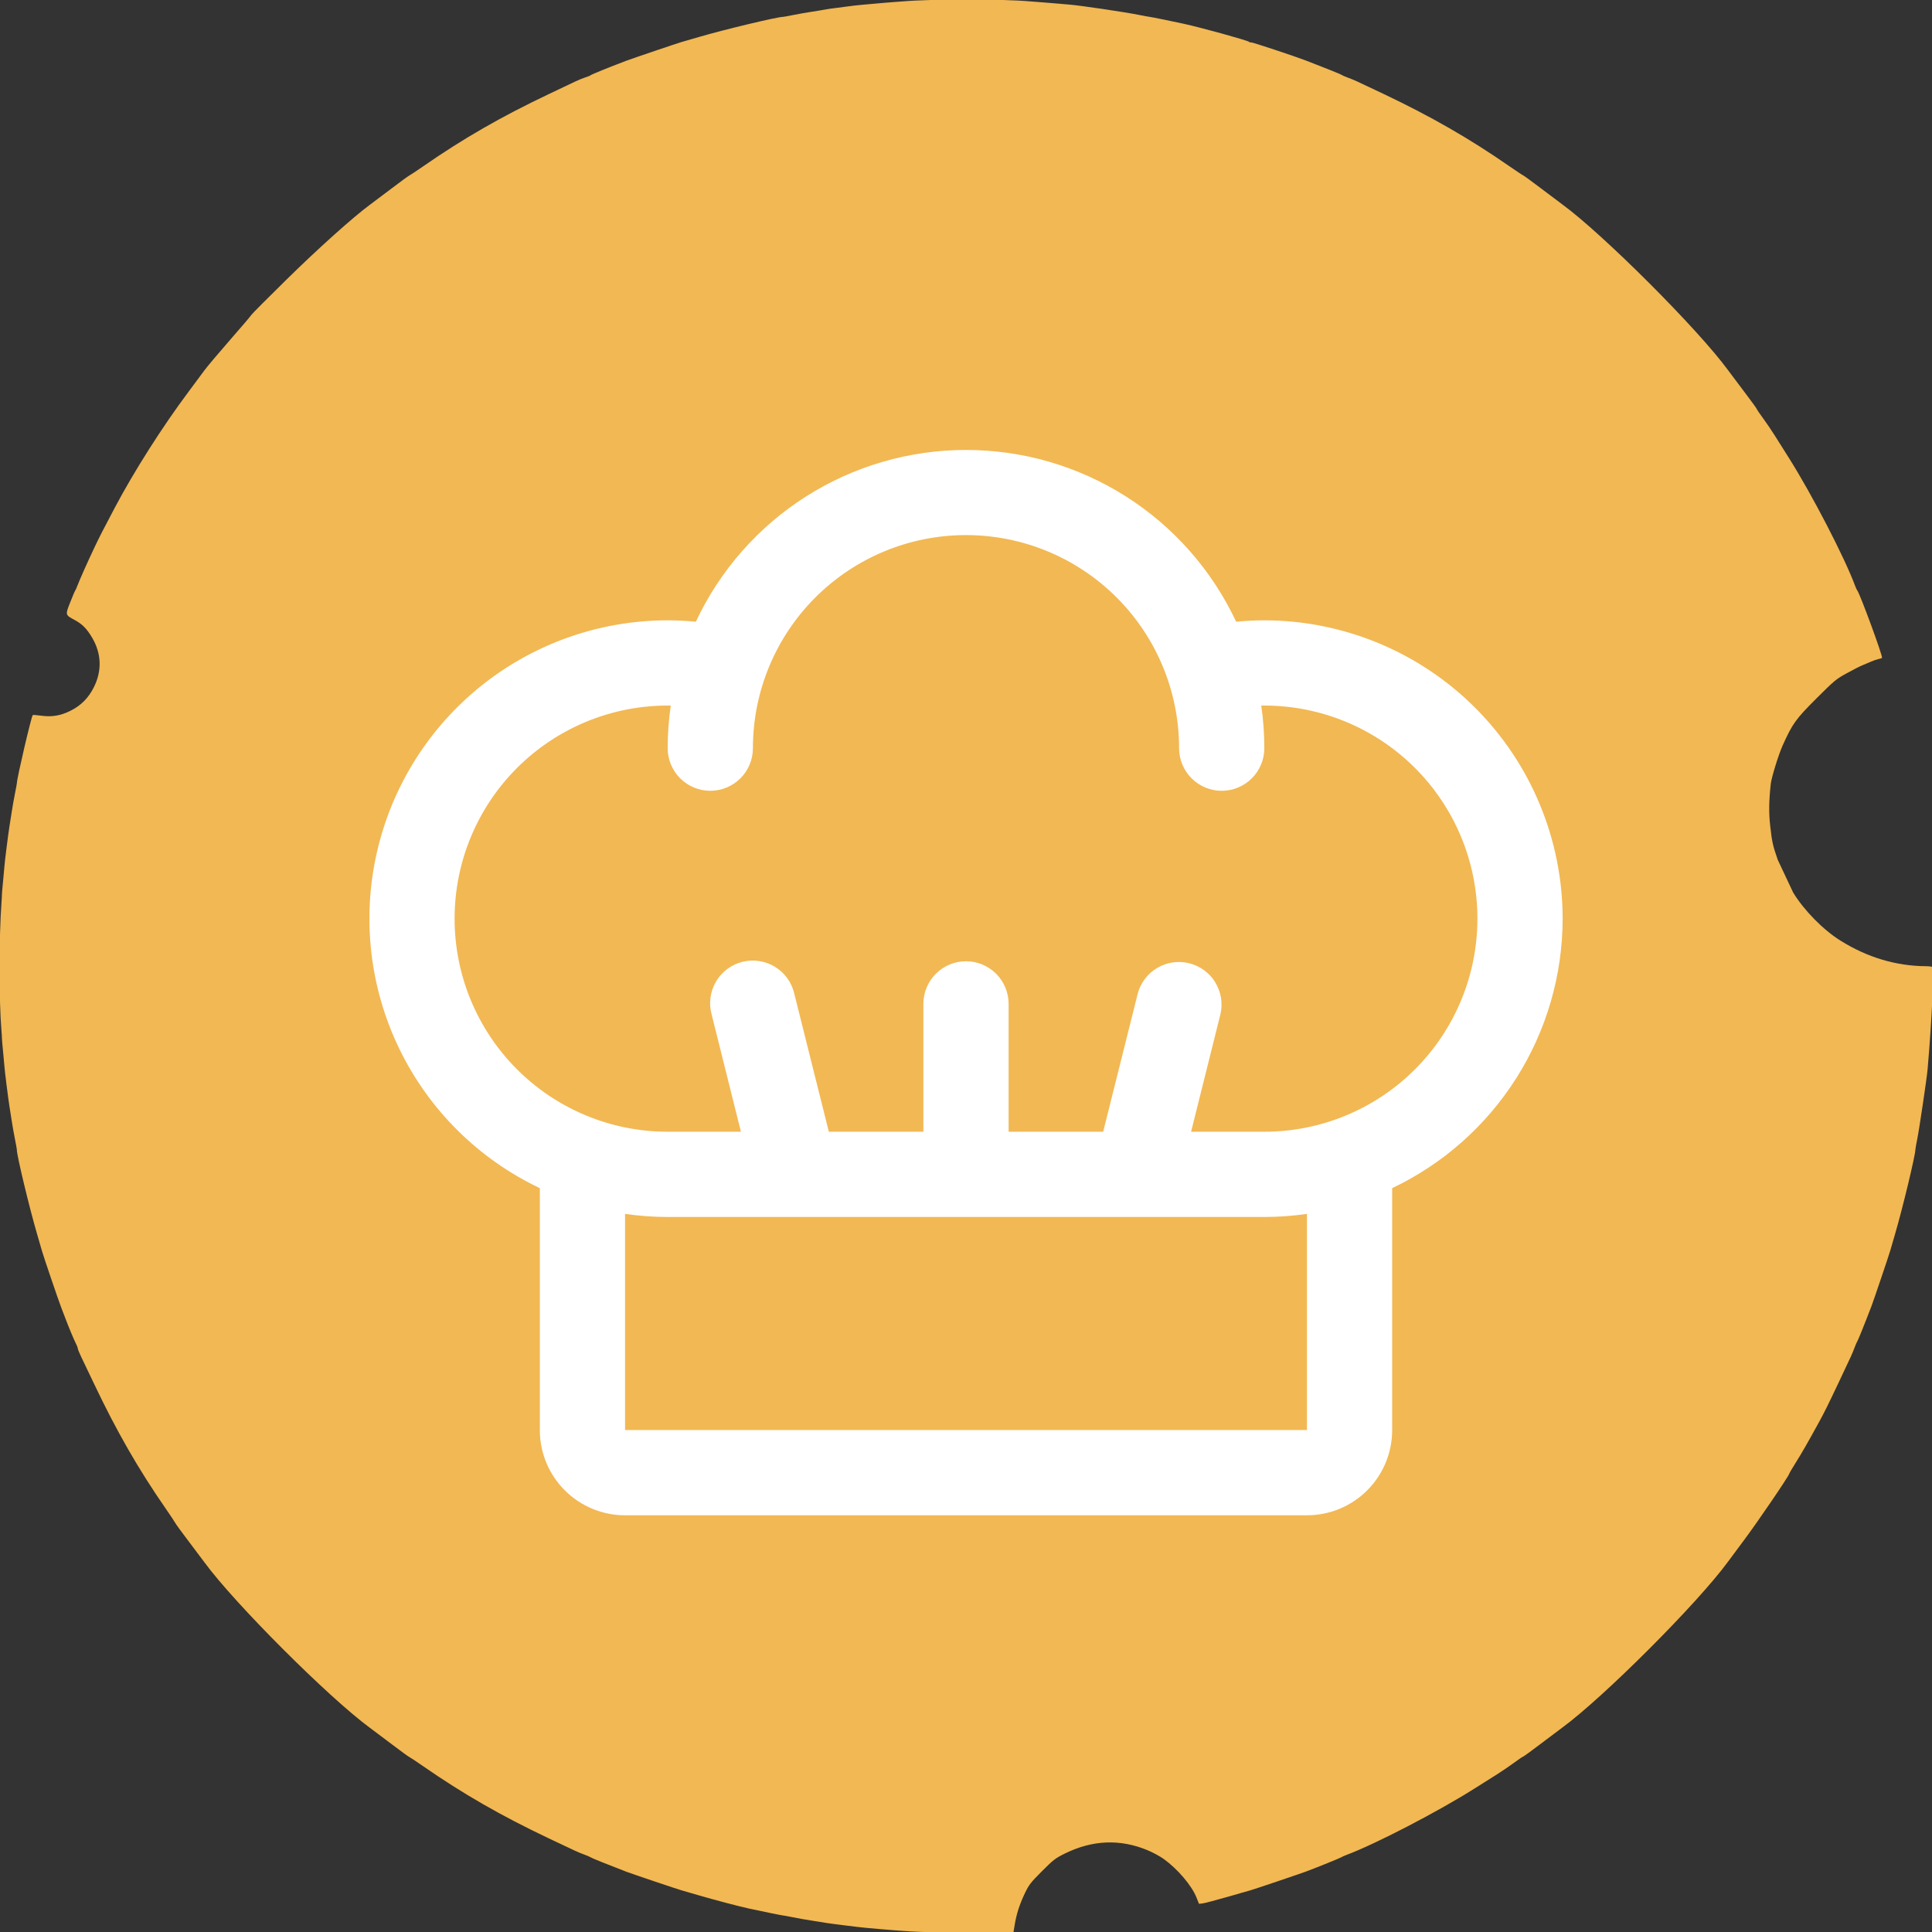
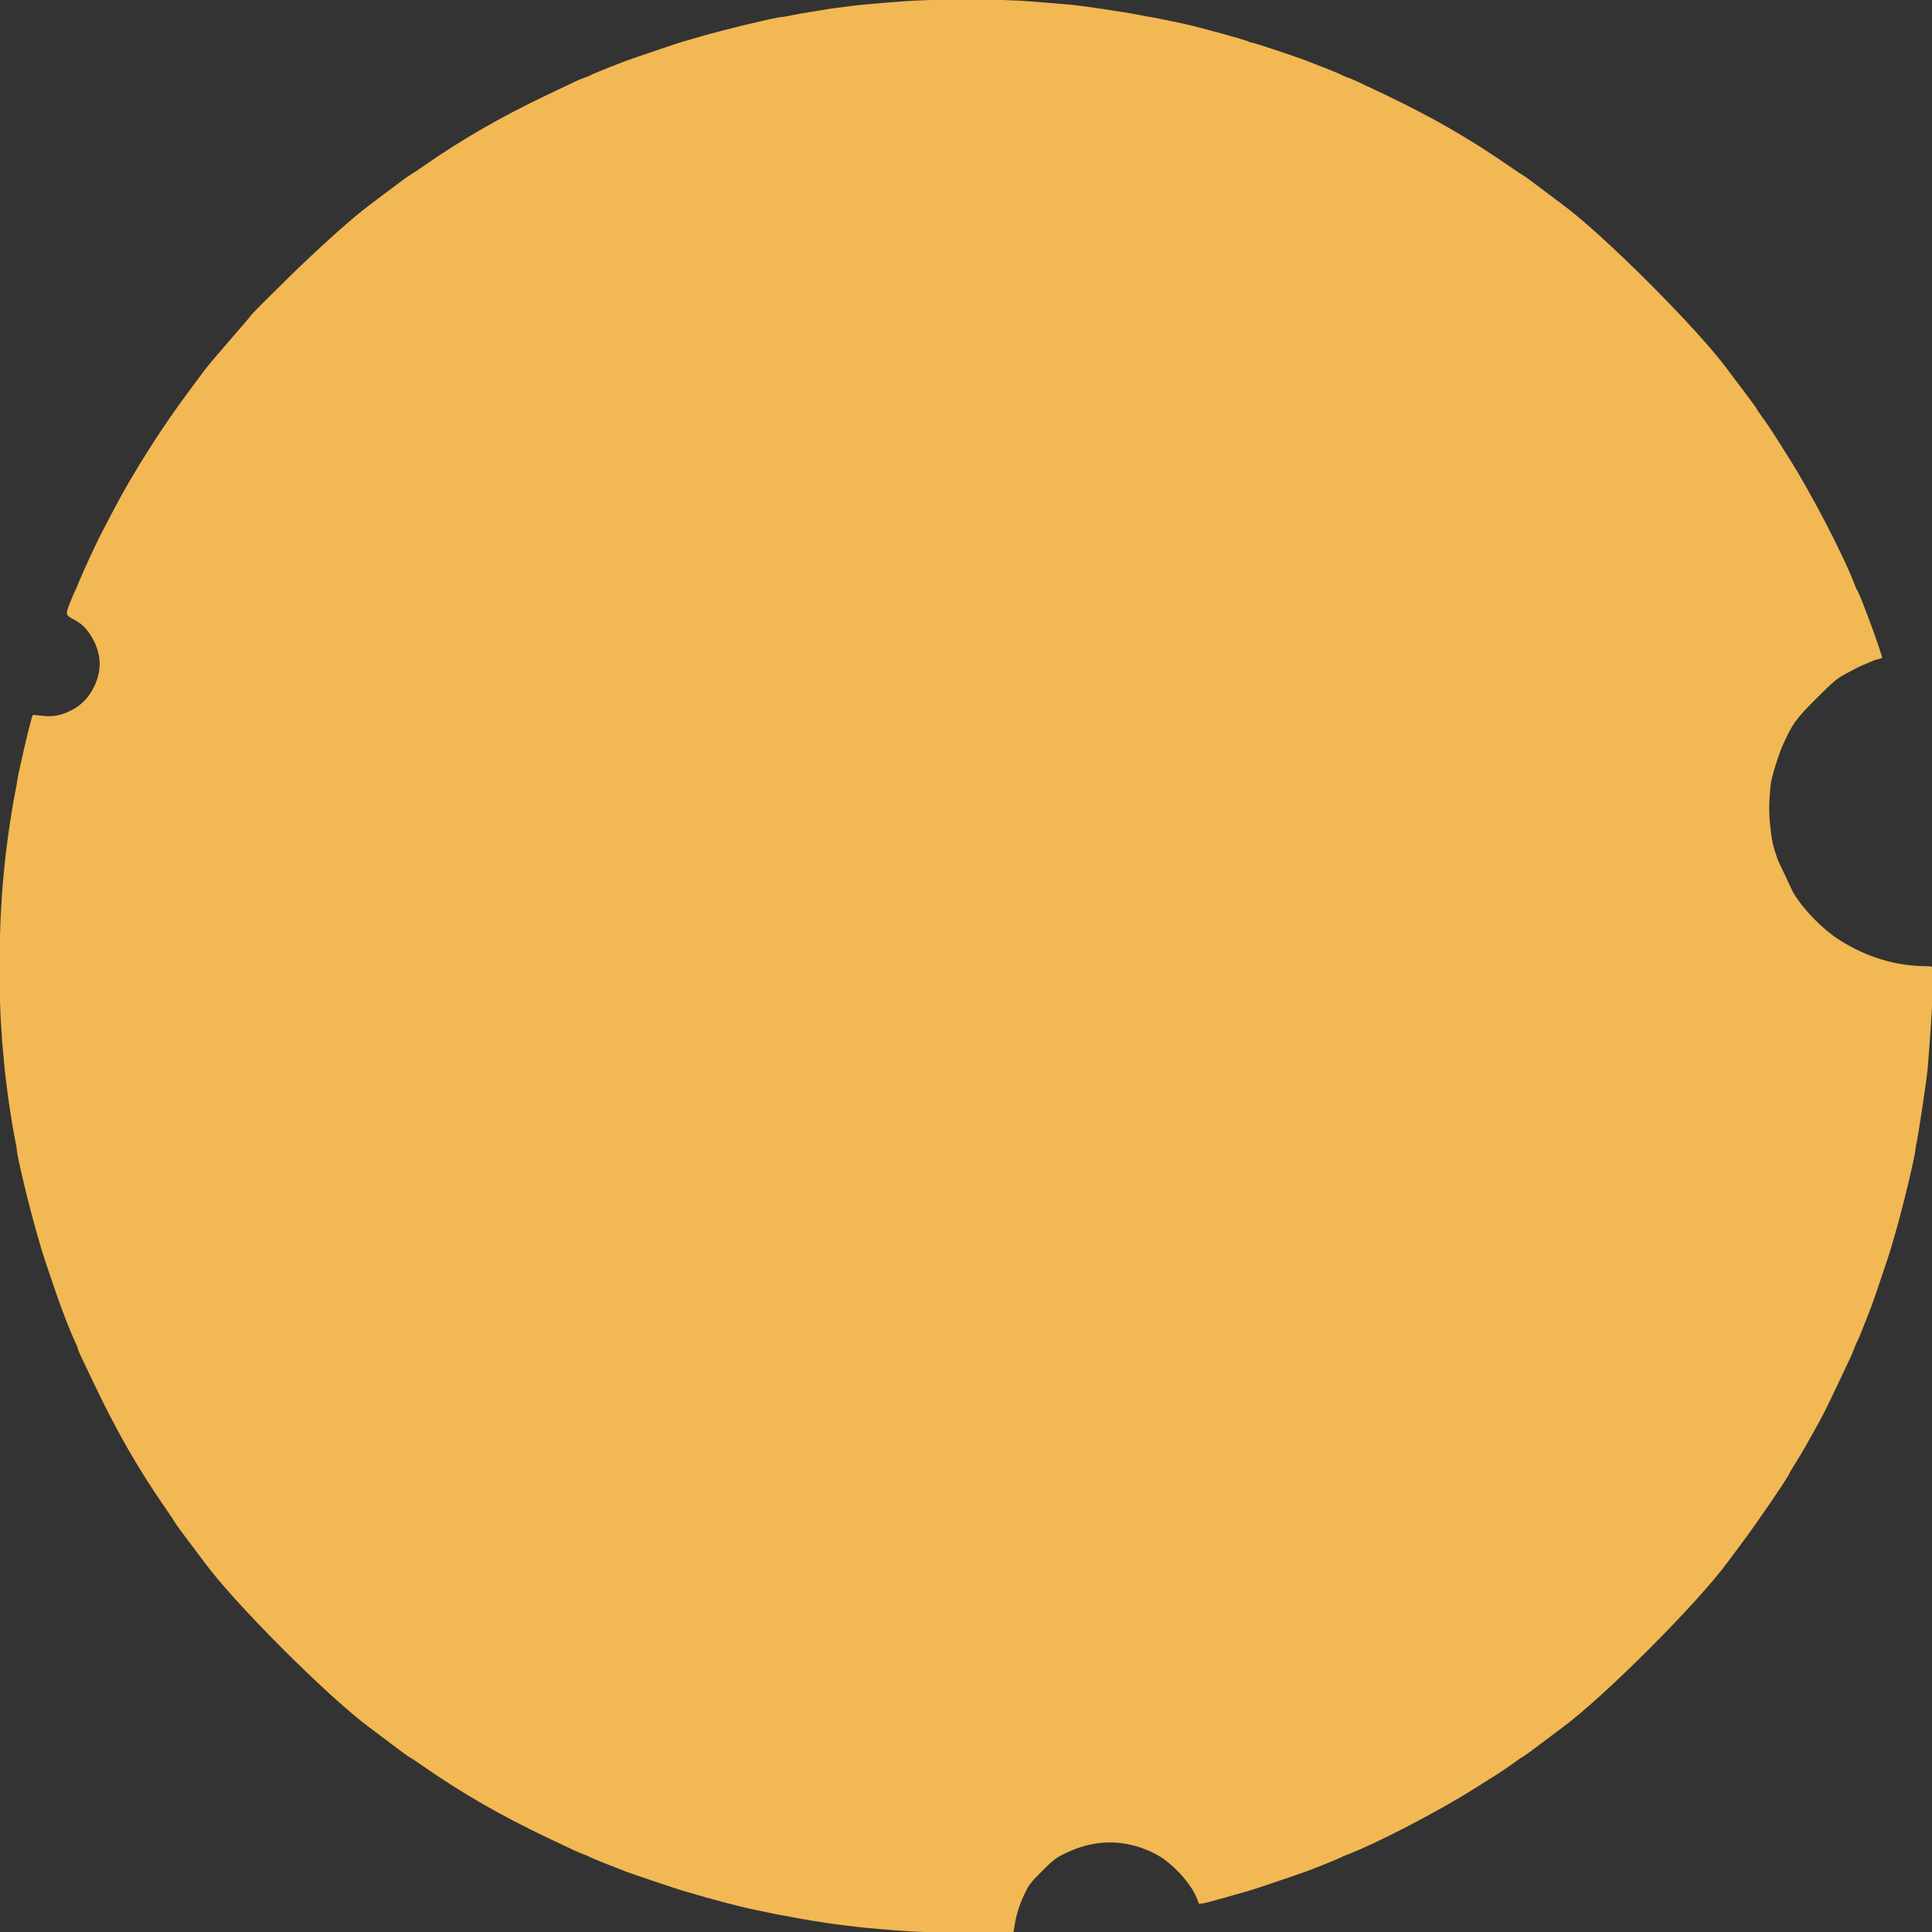
<svg xmlns="http://www.w3.org/2000/svg" width="102" height="102" viewBox="0 0 102 102" fill="none">
  <rect x="0" y="0" width="102" height="102" fill="#333333" stroke="none" />
  <g clip-path="url(#clip0_2210_655)">
    <path fill-rule="evenodd" clip-rule="evenodd" d="M13.277 16.618C13.261 16.656 12.753 17.253 12.147 17.945C11.542 18.637 10.925 19.369 10.777 19.573C10.63 19.776 10.262 20.271 9.961 20.673C8.576 22.523 7.072 24.888 6.046 26.831C5.407 28.041 5.26 28.329 4.998 28.879C4.642 29.628 4.194 30.63 4.084 30.928C4.038 31.052 3.985 31.168 3.968 31.186C3.95 31.203 3.83 31.485 3.701 31.813C3.444 32.464 3.444 32.467 3.937 32.73C4.339 32.945 4.583 33.191 4.863 33.665C5.359 34.502 5.391 35.417 4.954 36.285C4.67 36.851 4.278 37.246 3.727 37.522C3.205 37.783 2.748 37.862 2.188 37.786C1.952 37.754 1.746 37.739 1.729 37.753C1.658 37.811 0.889 41.102 0.893 41.333C0.893 41.361 0.849 41.604 0.794 41.873C0.739 42.143 0.659 42.599 0.615 42.888C0.571 43.176 0.517 43.518 0.496 43.647C0.439 43.992 0.246 45.526 0.238 45.69C0.234 45.768 0.201 46.133 0.164 46.501C0.127 46.87 0.099 47.195 0.102 47.225C0.104 47.255 0.093 47.464 0.076 47.691C-0.054 49.465 -0.055 52.848 0.075 54.385C0.092 54.584 0.104 54.771 0.101 54.801C0.098 54.831 0.126 55.157 0.163 55.525C0.2 55.894 0.233 56.258 0.237 56.336C0.244 56.5 0.438 58.034 0.494 58.379C0.515 58.508 0.569 58.85 0.613 59.138C0.656 59.427 0.737 59.883 0.792 60.153C0.846 60.422 0.89 60.666 0.889 60.695C0.876 60.959 1.554 63.78 1.974 65.209C2.091 65.606 2.2 65.983 2.217 66.047C2.277 66.275 3.091 68.668 3.227 69.016C3.303 69.211 3.401 69.466 3.445 69.585C3.607 70.021 3.925 70.782 4.009 70.936C4.057 71.024 4.101 71.139 4.107 71.193C4.113 71.247 4.196 71.451 4.292 71.647C4.388 71.843 4.686 72.468 4.956 73.036C6.151 75.556 7.304 77.563 8.773 79.682C9.017 80.033 9.235 80.362 9.259 80.414C9.283 80.466 9.581 80.875 9.922 81.323C10.263 81.772 10.651 82.289 10.786 82.473C12.367 84.638 17.376 89.647 19.541 91.229C19.725 91.363 20.242 91.752 20.691 92.093C21.14 92.433 21.549 92.732 21.6 92.755C21.652 92.779 21.981 92.998 22.332 93.241C24.45 94.71 26.451 95.859 28.978 97.059C30.479 97.772 30.508 97.785 30.842 97.91C31.01 97.972 31.161 98.038 31.178 98.055C31.211 98.088 32.06 98.431 33.066 98.817C33.319 98.914 35.8 99.752 35.968 99.796C36.032 99.814 36.443 99.933 36.882 100.061C37.703 100.302 39.026 100.65 39.526 100.758C40.396 100.945 41.278 101.125 41.322 101.124C41.349 101.124 41.592 101.168 41.862 101.223C42.131 101.277 42.587 101.358 42.876 101.401C43.164 101.445 43.481 101.496 43.582 101.515C43.752 101.548 45.391 101.752 45.684 101.777C45.756 101.783 46.12 101.816 46.492 101.849C46.863 101.883 47.19 101.91 47.218 101.909C47.245 101.909 47.43 101.922 47.63 101.939C48.663 102.026 50.871 102.055 53.047 102.01L53.508 102L53.574 101.603C53.666 101.045 53.831 100.535 54.108 99.954C54.321 99.508 54.417 99.383 55.009 98.791C55.608 98.191 55.725 98.101 56.219 97.858C57.678 97.139 59.137 97.08 60.584 97.682C60.861 97.797 61.245 98.005 61.437 98.143C62.176 98.676 62.914 99.543 63.167 100.176L63.301 100.512L63.484 100.492C63.584 100.482 64.174 100.327 64.793 100.149C65.412 99.97 65.972 99.81 66.036 99.793C66.175 99.757 68.63 98.928 68.938 98.813C69.498 98.605 70.796 98.08 70.826 98.049C70.846 98.03 70.963 97.977 71.087 97.931C72.586 97.373 75.9 95.656 77.829 94.437C78.226 94.186 78.769 93.844 79.034 93.677C79.299 93.51 79.704 93.234 79.934 93.064C80.164 92.894 80.379 92.748 80.411 92.741C80.444 92.733 80.844 92.443 81.3 92.096C81.756 91.749 82.28 91.355 82.464 91.221C84.653 89.621 89.634 84.636 91.237 82.441C91.385 82.238 91.753 81.743 92.054 81.341C92.778 80.376 94.426 77.957 94.461 77.808C94.468 77.776 94.626 77.508 94.812 77.212C95.126 76.711 95.456 76.137 96.01 75.126C96.313 74.574 96.477 74.245 97.055 73.025C97.773 71.51 97.781 71.493 97.906 71.161C97.968 70.993 98.034 70.842 98.051 70.825C98.084 70.791 98.427 69.943 98.813 68.936C98.91 68.684 99.749 66.203 99.793 66.035C99.811 65.971 99.93 65.559 100.059 65.121C100.455 63.77 101.133 60.941 101.124 60.682C101.122 60.654 101.166 60.41 101.221 60.14C101.327 59.616 101.728 56.913 101.767 56.46C102.005 53.692 102.118 51.161 102.009 51.052C101.987 51.03 101.843 51.011 101.689 51.011C100.105 51.002 98.589 50.549 97.161 49.657C96.251 49.088 95.239 48.058 94.668 47.118L93.857 45.395C93.593 44.635 93.554 44.458 93.456 43.584C93.38 42.906 93.389 42.3 93.488 41.384C93.524 41.053 93.897 39.842 94.11 39.369C94.631 38.207 94.804 37.966 95.894 36.878C96.849 35.925 96.934 35.854 97.505 35.541C97.836 35.358 98.203 35.172 98.319 35.126C98.435 35.08 98.637 34.995 98.768 34.936C98.898 34.877 99.078 34.815 99.167 34.797C99.256 34.78 99.343 34.751 99.361 34.733C99.42 34.674 98.181 31.303 98.055 31.176C98.036 31.157 97.982 31.04 97.936 30.916C97.381 29.422 95.659 26.098 94.444 24.175C94.193 23.777 93.851 23.235 93.684 22.97C93.517 22.705 93.241 22.3 93.072 22.07C92.902 21.84 92.756 21.625 92.749 21.593C92.741 21.561 92.451 21.161 92.104 20.704C91.757 20.248 91.362 19.722 91.225 19.534C89.653 17.383 84.628 12.359 82.474 10.785C82.29 10.651 81.772 10.262 81.324 9.921C80.876 9.58 80.466 9.282 80.415 9.258C80.363 9.235 80.034 9.016 79.683 8.773C77.576 7.312 75.552 6.149 73.037 4.955C71.536 4.242 71.507 4.229 71.173 4.104C71.005 4.041 70.854 3.976 70.837 3.959C70.804 3.925 69.955 3.583 68.949 3.197C68.32 2.956 66.091 2.218 66.045 2.236C66.015 2.248 65.968 2.235 65.941 2.207C65.866 2.133 63.471 1.471 62.491 1.254C61.919 1.128 60.742 0.889 60.694 0.89C60.666 0.89 60.423 0.846 60.153 0.791C59.391 0.637 57.01 0.284 56.436 0.241C56.307 0.231 55.999 0.204 55.752 0.182C55.505 0.159 55.178 0.133 55.025 0.123C54.873 0.114 54.586 0.091 54.387 0.074C52.901 -0.06 49.214 -0.059 47.642 0.075C47.443 0.092 47.257 0.106 47.23 0.105C47.185 0.105 46.468 0.166 45.465 0.257C45.267 0.275 44.911 0.317 44.674 0.35C44.437 0.383 44.139 0.422 44.012 0.436C43.884 0.45 43.697 0.478 43.596 0.498C43.495 0.519 43.176 0.571 42.888 0.615C42.6 0.658 42.144 0.739 41.874 0.793C41.604 0.848 41.361 0.892 41.333 0.891C41.065 0.884 38.218 1.566 36.893 1.955C36.455 2.084 36.043 2.203 35.979 2.22C35.827 2.26 33.358 3.096 33.079 3.202C32.127 3.563 31.223 3.931 31.18 3.973C31.157 3.995 31.037 4.044 30.913 4.082C30.788 4.12 30.537 4.223 30.355 4.311C30.172 4.398 29.558 4.691 28.99 4.96C26.469 6.156 24.462 7.31 22.343 8.78C21.992 9.023 21.662 9.242 21.61 9.266C21.559 9.289 21.15 9.588 20.701 9.929C20.253 10.27 19.733 10.661 19.545 10.798C18.654 11.452 16.808 13.107 15.115 14.771C14.12 15.748 13.293 16.58 13.277 16.618Z" fill="#F2B853" />
-     <path d="M82.5 48.5C82.496 44.324 80.835 40.321 77.882 37.368C74.929 34.415 70.926 32.755 66.75 32.75C66.252 32.75 65.754 32.778 65.262 32.823C63.992 30.113 61.976 27.82 59.45 26.214C56.925 24.608 53.993 23.755 51 23.755C48.007 23.755 45.076 24.608 42.55 26.214C40.024 27.82 38.008 30.113 36.738 32.823C36.246 32.778 35.748 32.75 35.25 32.75C31.675 32.751 28.206 33.968 25.414 36.202C22.623 38.435 20.674 41.552 19.889 45.04C19.103 48.528 19.528 52.18 21.093 55.394C22.658 58.609 25.27 61.195 28.5 62.728V75.5C28.5 76.694 28.974 77.838 29.818 78.682C30.662 79.526 31.807 80 33 80H69C70.194 80 71.338 79.526 72.182 78.682C73.026 77.838 73.5 76.694 73.5 75.5V62.728C76.191 61.449 78.464 59.433 80.057 56.915C81.65 54.397 82.497 51.48 82.5 48.5ZM69 75.5H33V64.087C33.745 64.195 34.497 64.25 35.25 64.25H66.75C67.503 64.25 68.255 64.195 69 64.087V75.5ZM66.75 59.75H62.883L64.433 53.546C64.566 52.971 64.468 52.367 64.16 51.863C63.852 51.36 63.359 50.998 62.786 50.855C62.214 50.712 61.608 50.799 61.1 51.098C60.591 51.397 60.221 51.885 60.068 52.454L58.242 59.75H53.25V53C53.25 52.403 53.013 51.831 52.591 51.409C52.169 50.987 51.597 50.75 51 50.75C50.403 50.75 49.831 50.987 49.409 51.409C48.987 51.831 48.75 52.403 48.75 53V59.75H43.758L41.933 52.454C41.865 52.163 41.74 51.889 41.566 51.646C41.391 51.404 41.17 51.199 40.915 51.043C40.66 50.887 40.377 50.784 40.081 50.739C39.786 50.693 39.485 50.707 39.195 50.78C38.905 50.852 38.633 50.982 38.394 51.16C38.154 51.339 37.953 51.564 37.801 51.822C37.65 52.079 37.551 52.364 37.511 52.66C37.471 52.956 37.49 53.257 37.568 53.546L39.117 59.75H35.25C32.266 59.75 29.405 58.565 27.295 56.455C25.185 54.345 24 51.484 24 48.5C24 45.516 25.185 42.655 27.295 40.545C29.405 38.435 32.266 37.25 35.25 37.25H35.413C35.304 37.995 35.25 38.747 35.25 39.5C35.25 40.097 35.487 40.669 35.909 41.091C36.331 41.513 36.903 41.75 37.5 41.75C38.097 41.75 38.669 41.513 39.091 41.091C39.513 40.669 39.75 40.097 39.75 39.5C39.75 36.516 40.935 33.655 43.045 31.545C45.155 29.435 48.016 28.25 51 28.25C53.984 28.25 56.845 29.435 58.955 31.545C61.065 33.655 62.25 36.516 62.25 39.5C62.25 40.097 62.487 40.669 62.909 41.091C63.331 41.513 63.903 41.75 64.5 41.75C65.097 41.75 65.669 41.513 66.091 41.091C66.513 40.669 66.75 40.097 66.75 39.5C66.751 38.747 66.696 37.995 66.587 37.25H66.75C69.734 37.25 72.595 38.435 74.705 40.545C76.815 42.655 78 45.516 78 48.5C78 51.484 76.815 54.345 74.705 56.455C72.595 58.565 69.734 59.75 66.75 59.75Z" fill="white" />
  </g>
  <defs>
    <clipPath id="clip0_2210_655">
      <rect width="102" height="102" fill="white" />
    </clipPath>
  </defs>
</svg>